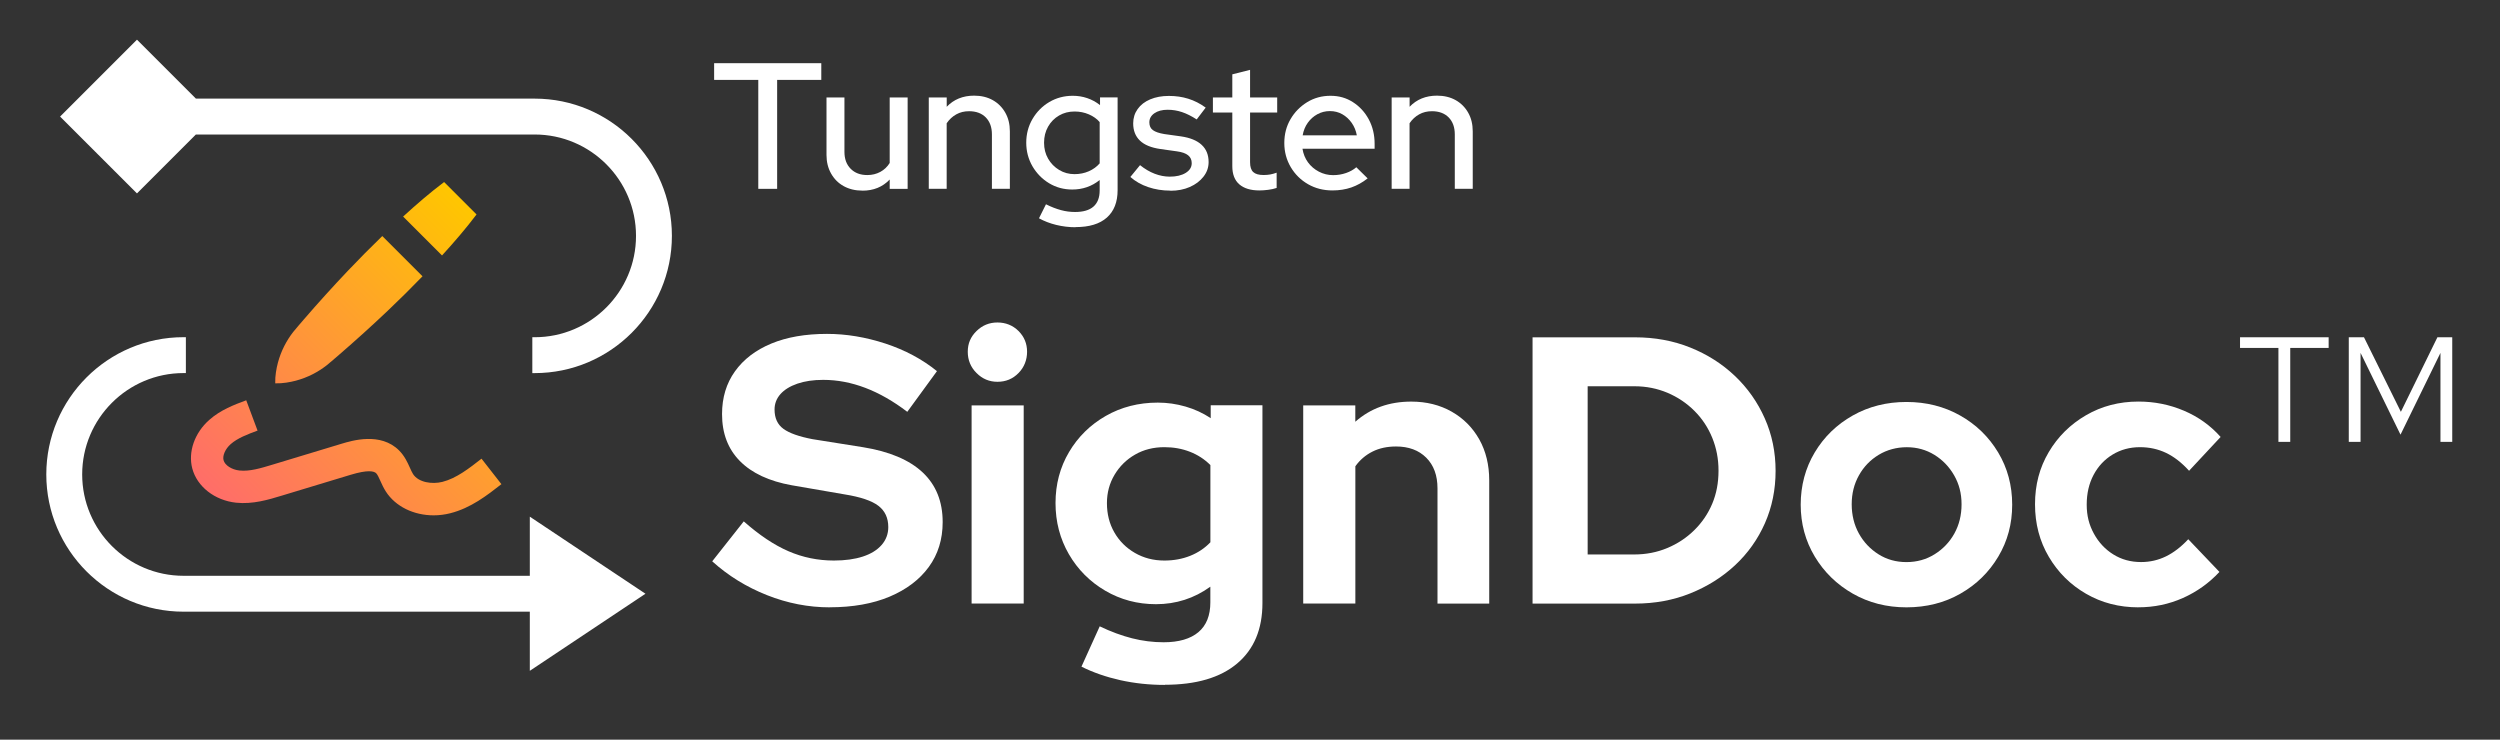
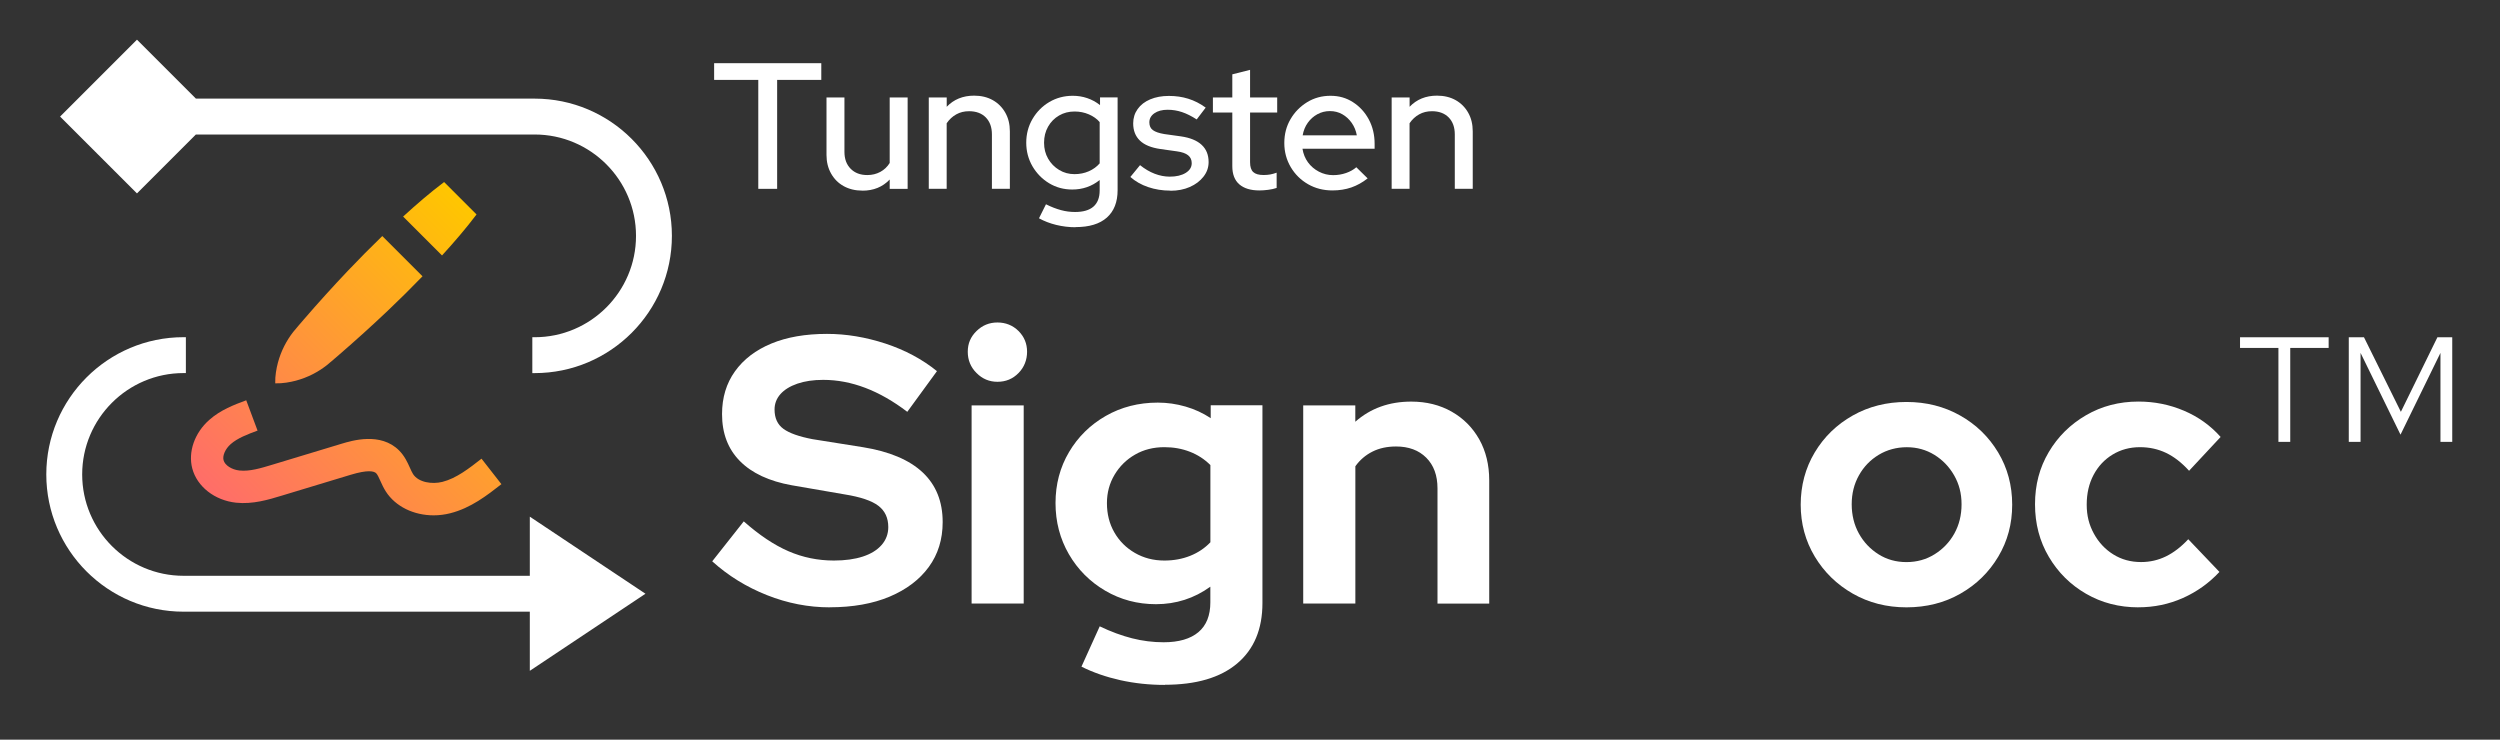
<svg xmlns="http://www.w3.org/2000/svg" id="Layer_1" viewBox="0 0 547.55 162">
  <rect x="0" y="0" width="547.55" height="162" fill="#333333" stroke="none" />
  <defs>
    <style>
      .cls-1 {
        fill: #fff;
      }

      .cls-2 {
        fill: url(#linear-gradient);
      }
    </style>
    <linearGradient id="linear-gradient" x1="56.7" y1="118.93" x2="116.52" y2="59.11" gradientUnits="userSpaceOnUse">
      <stop offset="0" stop-color="#ff6d69" />
      <stop offset="1" stop-color="#ffc600" />
    </linearGradient>
  </defs>
  <g>
    <path class="cls-1" d="M166.08,41.36v-23.86h-9.67v-3.66h23.47v3.66h-9.67v23.86h-4.13Z" />
    <path class="cls-1" d="M188.88,41.75c-1.55,0-2.91-.33-4.09-.98-1.18-.65-2.1-1.58-2.77-2.77-.67-1.19-1-2.55-1-4.07v-12.58h3.93v11.91c0,1.55.45,2.78,1.36,3.7.9.92,2.12,1.38,3.64,1.38,1.05,0,2-.23,2.85-.69.85-.46,1.54-1.11,2.06-1.95v-14.35h3.93v20.01h-3.93v-2.04c-1.55,1.63-3.54,2.44-5.98,2.44Z" />
    <path class="cls-1" d="M203.42,41.36v-20.01h3.93v2.04c1.55-1.62,3.55-2.44,6.01-2.44,1.55,0,2.9.33,4.07.98,1.17.66,2.08,1.57,2.75,2.75.67,1.18,1,2.54,1,4.09v12.58h-3.93v-11.91c0-1.57-.45-2.81-1.34-3.72-.89-.9-2.11-1.36-3.66-1.36-1.05,0-1.99.23-2.81.69-.83.46-1.53,1.11-2.1,1.95v14.35h-3.93Z" />
    <path class="cls-1" d="M235.58,49.77c-1.44,0-2.86-.17-4.25-.51-1.39-.34-2.65-.83-3.77-1.45l1.53-3.07c1.15.58,2.25,1,3.28,1.28,1.03.28,2.06.41,3.09.41,1.78,0,3.13-.39,4.03-1.18s1.36-1.97,1.36-3.54v-2.28c-1.73,1.39-3.73,2.08-6.01,2.08-1.86,0-3.55-.46-5.07-1.38-1.52-.92-2.73-2.16-3.64-3.71-.9-1.56-1.36-3.28-1.36-5.17s.46-3.65,1.38-5.21c.92-1.56,2.14-2.79,3.68-3.7,1.53-.9,3.24-1.36,5.13-1.36,1.1,0,2.16.17,3.16.51,1.01.34,1.95.85,2.81,1.53v-1.69h3.85v20.32c0,2.62-.79,4.62-2.36,6.01-1.57,1.39-3.85,2.08-6.84,2.08ZM235.34,38.14c1.13,0,2.17-.21,3.13-.63.96-.42,1.75-1,2.38-1.73v-9.04c-.6-.71-1.39-1.27-2.36-1.69-.97-.42-2.02-.63-3.14-.63-1.26,0-2.39.29-3.4.88-1.01.59-1.81,1.4-2.4,2.44-.59,1.04-.88,2.21-.88,3.52s.29,2.44.88,3.48c.59,1.04,1.4,1.86,2.42,2.48,1.02.62,2.15.92,3.38.92Z" />
    <path class="cls-1" d="M256.33,41.75c-1.73,0-3.35-.26-4.85-.77-1.51-.51-2.81-1.25-3.91-2.22l2.12-2.59c1.05.84,2.12,1.47,3.22,1.89,1.1.42,2.2.63,3.3.63,1.42,0,2.57-.27,3.46-.81.89-.54,1.34-1.25,1.34-2.14,0-.73-.26-1.31-.79-1.73-.52-.42-1.34-.71-2.44-.86l-3.62-.51c-2.02-.29-3.52-.9-4.5-1.85s-1.47-2.2-1.47-3.77c0-1.18.33-2.23.98-3.14.65-.92,1.57-1.62,2.75-2.12,1.18-.5,2.54-.75,4.09-.75s2.9.2,4.23.61c1.32.41,2.6,1.05,3.83,1.95l-1.97,2.59c-1.13-.73-2.2-1.27-3.22-1.61-1.02-.34-2.07-.51-3.14-.51-1.21,0-2.18.26-2.91.77-.73.51-1.1,1.17-1.1,1.99,0,.76.26,1.33.79,1.71.52.38,1.35.66,2.48.85l3.66.51c1.99.29,3.5.9,4.52,1.85,1.02.94,1.53,2.2,1.53,3.77,0,1.18-.37,2.25-1.12,3.2-.75.96-1.74,1.71-2.99,2.26-1.24.55-2.67.83-4.27.83Z" />
    <path class="cls-1" d="M275.83,41.71c-1.91,0-3.38-.45-4.4-1.34-1.02-.89-1.53-2.21-1.53-3.97v-11.75h-4.25v-3.3h4.25v-5.07l3.89-.98v6.05h5.94v3.3h-5.94v10.89c0,1,.23,1.71.69,2.14.46.43,1.21.65,2.26.65.55,0,1.04-.04,1.47-.12s.9-.21,1.4-.39v3.34c-.52.18-1.13.32-1.83.41-.69.09-1.34.14-1.95.14Z" />
    <path class="cls-1" d="M291.83,41.71c-1.97,0-3.74-.45-5.33-1.36s-2.85-2.15-3.79-3.73c-.94-1.59-1.42-3.35-1.42-5.29s.45-3.68,1.36-5.23c.9-1.55,2.12-2.78,3.64-3.72,1.52-.93,3.22-1.4,5.11-1.4s3.48.47,4.93,1.4c1.45.93,2.61,2.19,3.46,3.77.85,1.59,1.28,3.37,1.28,5.37v1.06h-15.8c.18,1.13.58,2.12,1.2,2.97.62.85,1.41,1.53,2.38,2.04.97.51,2.02.77,3.14.77,1,0,1.94-.16,2.83-.47.89-.31,1.64-.73,2.24-1.26l2.48,2.44c-1.13.89-2.32,1.55-3.58,1.99-1.26.43-2.63.65-4.13.65ZM285.3,29.64h11.87c-.18-1.02-.56-1.93-1.12-2.73-.56-.8-1.25-1.43-2.06-1.89-.81-.46-1.72-.69-2.71-.69s-1.91.23-2.75.69c-.84.46-1.54,1.08-2.1,1.87-.56.79-.94,1.7-1.12,2.75Z" />
    <path class="cls-1" d="M304.8,41.36v-20.01h3.93v2.04c1.55-1.62,3.55-2.44,6.01-2.44,1.55,0,2.9.33,4.07.98,1.17.66,2.08,1.57,2.75,2.75.67,1.18,1,2.54,1,4.09v12.58h-3.93v-11.91c0-1.57-.45-2.81-1.34-3.72-.89-.9-2.11-1.36-3.66-1.36-1.05,0-1.99.23-2.81.69-.83.46-1.53,1.11-2.1,1.95v14.35h-3.93Z" />
    <path class="cls-1" d="M181.73,133.02c-4.66,0-9.25-.89-13.74-2.67-4.5-1.78-8.5-4.25-12-7.41l6.91-8.75c3.39,3,6.65,5.18,9.79,6.54,3.14,1.36,6.46,2.04,9.95,2.04,2.44,0,4.55-.29,6.33-.87,1.78-.58,3.15-1.43,4.12-2.54.97-1.11,1.46-2.42,1.46-3.92,0-2-.72-3.55-2.17-4.66-1.45-1.11-3.92-1.94-7.41-2.5l-11.58-2c-4.94-.89-8.72-2.65-11.33-5.29-2.61-2.64-3.92-6.07-3.92-10.29,0-3.61.94-6.73,2.83-9.37,1.89-2.64,4.54-4.66,7.96-6.08,3.42-1.42,7.48-2.12,12.2-2.12,4.22,0,8.48.71,12.79,2.12,4.3,1.42,8.07,3.43,11.29,6.04l-6.5,8.91c-6.11-4.66-12.25-7-18.41-7-2.17,0-4.05.28-5.66.83-1.61.56-2.85,1.32-3.71,2.29-.86.97-1.29,2.1-1.29,3.37,0,1.89.65,3.3,1.96,4.25,1.3.94,3.43,1.69,6.37,2.25l11,1.75c5.83.94,10.2,2.79,13.12,5.54,2.92,2.75,4.37,6.37,4.37,10.87,0,3.78-1.01,7.05-3.04,9.83-2.03,2.78-4.89,4.94-8.58,6.5-3.69,1.55-8.07,2.33-13.12,2.33Z" />
    <path class="cls-1" d="M218.46,83.62c-1.78,0-3.3-.64-4.58-1.92-1.28-1.28-1.92-2.83-1.92-4.66s.64-3.29,1.92-4.54c1.28-1.25,2.8-1.87,4.58-1.87s3.37.62,4.62,1.87c1.25,1.25,1.87,2.76,1.87,4.54s-.62,3.39-1.87,4.66c-1.25,1.28-2.79,1.92-4.62,1.92ZM212.8,132.19v-43.4h11.41v43.4h-11.41Z" />
    <path class="cls-1" d="M255.11,150.01c-3.39,0-6.64-.35-9.75-1.04-3.11-.7-5.94-1.68-8.5-2.96l4-8.83c2.44,1.17,4.8,2.04,7.08,2.62,2.28.58,4.58.87,6.91.87,3.33,0,5.87-.74,7.62-2.21,1.75-1.47,2.62-3.65,2.62-6.54v-3.42c-3.55,2.56-7.53,3.83-11.91,3.83-4.05,0-7.76-.99-11.12-2.96-3.36-1.97-6.01-4.64-7.96-8-1.94-3.36-2.92-7.09-2.92-11.2s.99-7.83,2.96-11.16c1.97-3.33,4.65-5.97,8.04-7.91,3.39-1.94,7.19-2.92,11.41-2.92,2.05,0,4.08.29,6.08.87,2,.58,3.83,1.43,5.5,2.54v-2.83h11.33v43.32c0,5.72-1.85,10.13-5.54,13.24-3.69,3.11-8.98,4.66-15.87,4.66ZM255.03,122.77c2.05,0,3.94-.35,5.66-1.04,1.72-.69,3.19-1.68,4.41-2.96v-16.91c-1.28-1.28-2.78-2.25-4.5-2.92-1.72-.67-3.58-1-5.58-1-2.39,0-4.53.54-6.41,1.62-1.89,1.08-3.39,2.56-4.5,4.42-1.11,1.86-1.67,3.93-1.67,6.21,0,2.39.54,4.53,1.62,6.41,1.08,1.89,2.58,3.39,4.5,4.5,1.92,1.11,4.07,1.67,6.46,1.67Z" />
    <path class="cls-1" d="M285.43,132.19v-43.4h11.41v3.58c3.33-2.94,7.41-4.41,12.25-4.41,3.33,0,6.29.74,8.87,2.21,2.58,1.47,4.59,3.5,6.04,6.08,1.44,2.58,2.17,5.57,2.17,8.96v26.99h-11.33v-25.24c0-2.83-.82-5.07-2.46-6.71-1.64-1.64-3.85-2.46-6.62-2.46-1.94,0-3.67.37-5.16,1.12-1.5.75-2.75,1.82-3.75,3.21v30.07h-11.41Z" />
-     <path class="cls-1" d="M335.66,132.19v-58.31h22.41c4.39,0,8.44.75,12.16,2.25,3.72,1.5,6.97,3.57,9.75,6.21,2.78,2.64,4.96,5.73,6.54,9.29,1.58,3.55,2.37,7.39,2.37,11.5s-.78,7.93-2.33,11.45c-1.56,3.53-3.74,6.6-6.54,9.21-2.8,2.61-6.07,4.66-9.79,6.16-3.72,1.5-7.78,2.25-12.16,2.25h-22.41ZM347.74,121.44h10.16c2.61,0,5.04-.47,7.29-1.42,2.25-.94,4.22-2.25,5.91-3.92,1.69-1.67,3-3.59,3.92-5.79.92-2.19,1.37-4.59,1.37-7.21s-.46-4.96-1.37-7.21c-.92-2.25-2.22-4.22-3.92-5.91-1.69-1.69-3.67-3.01-5.91-3.96-2.25-.94-4.65-1.42-7.21-1.42h-10.25v36.82Z" />
    <path class="cls-1" d="M417.55,133.02c-4.33,0-8.25-1-11.75-3-3.5-2-6.28-4.71-8.33-8.12-2.05-3.42-3.08-7.21-3.08-11.37s1.03-8.04,3.08-11.45c2.05-3.42,4.83-6.11,8.33-8.08,3.5-1.97,7.41-2.96,11.75-2.96s8.25.99,11.75,2.96c3.5,1.97,6.27,4.66,8.33,8.08,2.05,3.42,3.08,7.23,3.08,11.45s-1.01,7.96-3.04,11.37c-2.03,3.42-4.79,6.12-8.29,8.12-3.5,2-7.44,3-11.83,3ZM417.55,123.11c2.28,0,4.33-.57,6.16-1.71,1.83-1.14,3.28-2.65,4.33-4.54,1.05-1.89,1.58-4.03,1.58-6.41s-.54-4.44-1.62-6.33c-1.08-1.89-2.53-3.39-4.33-4.5-1.81-1.11-3.82-1.67-6.04-1.67s-4.33.56-6.16,1.67c-1.83,1.11-3.28,2.61-4.33,4.5-1.06,1.89-1.58,4-1.58,6.33s.53,4.53,1.58,6.41c1.05,1.89,2.48,3.4,4.29,4.54,1.8,1.14,3.84,1.71,6.12,1.71Z" />
    <path class="cls-1" d="M468.36,133.02c-4.22,0-8.04-.99-11.45-2.96-3.42-1.97-6.14-4.66-8.16-8.08-2.03-3.42-3.04-7.26-3.04-11.54s1-8.02,3-11.41c2-3.39,4.72-6.08,8.16-8.08,3.44-2,7.27-3,11.5-3,3.5,0,6.82.67,9.95,2,3.14,1.33,5.82,3.25,8.04,5.75l-6.91,7.41c-1.61-1.78-3.29-3.08-5.04-3.92-1.75-.83-3.65-1.25-5.71-1.25-2.22,0-4.22.54-6,1.62-1.78,1.08-3.17,2.57-4.17,4.46-1,1.89-1.5,4.05-1.5,6.5s.53,4.46,1.58,6.37c1.05,1.92,2.47,3.43,4.25,4.54,1.78,1.11,3.8,1.67,6.08,1.67,1.94,0,3.76-.42,5.46-1.25,1.69-.83,3.32-2.08,4.87-3.75l6.83,7.16c-2.28,2.44-4.94,4.35-8,5.71-3.05,1.36-6.3,2.04-9.75,2.04Z" />
    <path class="cls-1" d="M499.02,96.78v-20.58h-8.41v-2.33h19.41v2.33h-8.41v20.58h-2.58ZM514.43,96.78v-22.91h3.33l8.08,16.33,8-16.33h3.25v22.91h-2.58v-19.49l-8.75,17.91-8.75-17.91v19.49h-2.58Z" />
  </g>
  <g>
    <path class="cls-2" d="M94.97,112.87c-4.34,0-8.35-1.92-10.47-5.23-.51-.8-.87-1.6-1.19-2.31-.32-.71-.62-1.37-.91-1.67-.48-.48-1.83-.81-5.57.32l-15.23,4.61c-2.79.85-6.27,1.9-9.91,1.51-4.68-.51-8.53-3.52-9.58-7.5-.95-3.61.5-7.78,3.71-10.62,2.5-2.22,5.48-3.33,8.11-4.31l2.48,6.64c-2.15.8-4.38,1.63-5.89,2.97-1.17,1.03-1.82,2.51-1.56,3.51.29,1.11,1.79,2.08,3.49,2.26,2.21.24,4.69-.51,7.09-1.24l15.23-4.61c2.35-.71,8.6-2.6,12.65,1.47,1.2,1.21,1.84,2.62,2.35,3.76.24.53.46,1.03.69,1.39,1.2,1.87,4.2,2.28,6.43,1.72,3.06-.77,5.86-2.96,8.57-5.08l4.36,5.58c-3.14,2.45-6.69,5.23-11.2,6.37-1.22.31-2.45.46-3.66.46ZM96.81,55.95c2.63-2.88,5.19-5.84,7.56-8.98l-7.1-7.1c-3.15,2.37-6.1,4.93-8.98,7.56l8.52,8.52ZM83.73,51.7c-2.57,2.48-5.07,5.02-7.54,7.61-3.29,3.47-6.5,7.01-9.63,10.64-.78.91-1.57,1.81-2.33,2.74-.74.95-1.4,1.98-1.97,3.1-.57,1.12-1.04,2.33-1.4,3.67-.17.68-.33,1.36-.43,2.11-.11.74-.17,1.52-.15,2.39.86.02,1.65-.04,2.39-.15.75-.1,1.43-.26,2.11-.43,1.33-.36,2.55-.83,3.67-1.4,1.12-.57,2.15-1.23,3.1-1.97.93-.76,1.83-1.55,2.74-2.33,3.62-3.13,7.17-6.34,10.64-9.63,2.59-2.46,5.13-4.97,7.61-7.54l-8.81-8.81Z" />
    <path class="cls-1" d="M30,42.36L13.16,25.53,30,8.69l12.91,12.91h74.19c16.57,0,30.06,13.48,30.06,30.06s-13.48,30.06-30.06,30.06h-.51v-7.86h.51c12.24,0,22.2-9.96,22.2-22.2s-9.96-22.2-22.2-22.2H42.9l-12.91,12.91ZM116.05,126.11H40.2c-12.24,0-22.2-9.96-22.2-22.2s9.96-22.2,22.2-22.2h.51v-7.86h-.51c-16.58,0-30.06,13.48-30.06,30.06s13.48,30.06,30.06,30.06h75.84v12.95l25.33-16.88-25.33-16.88v12.95Z" />
  </g>
</svg>